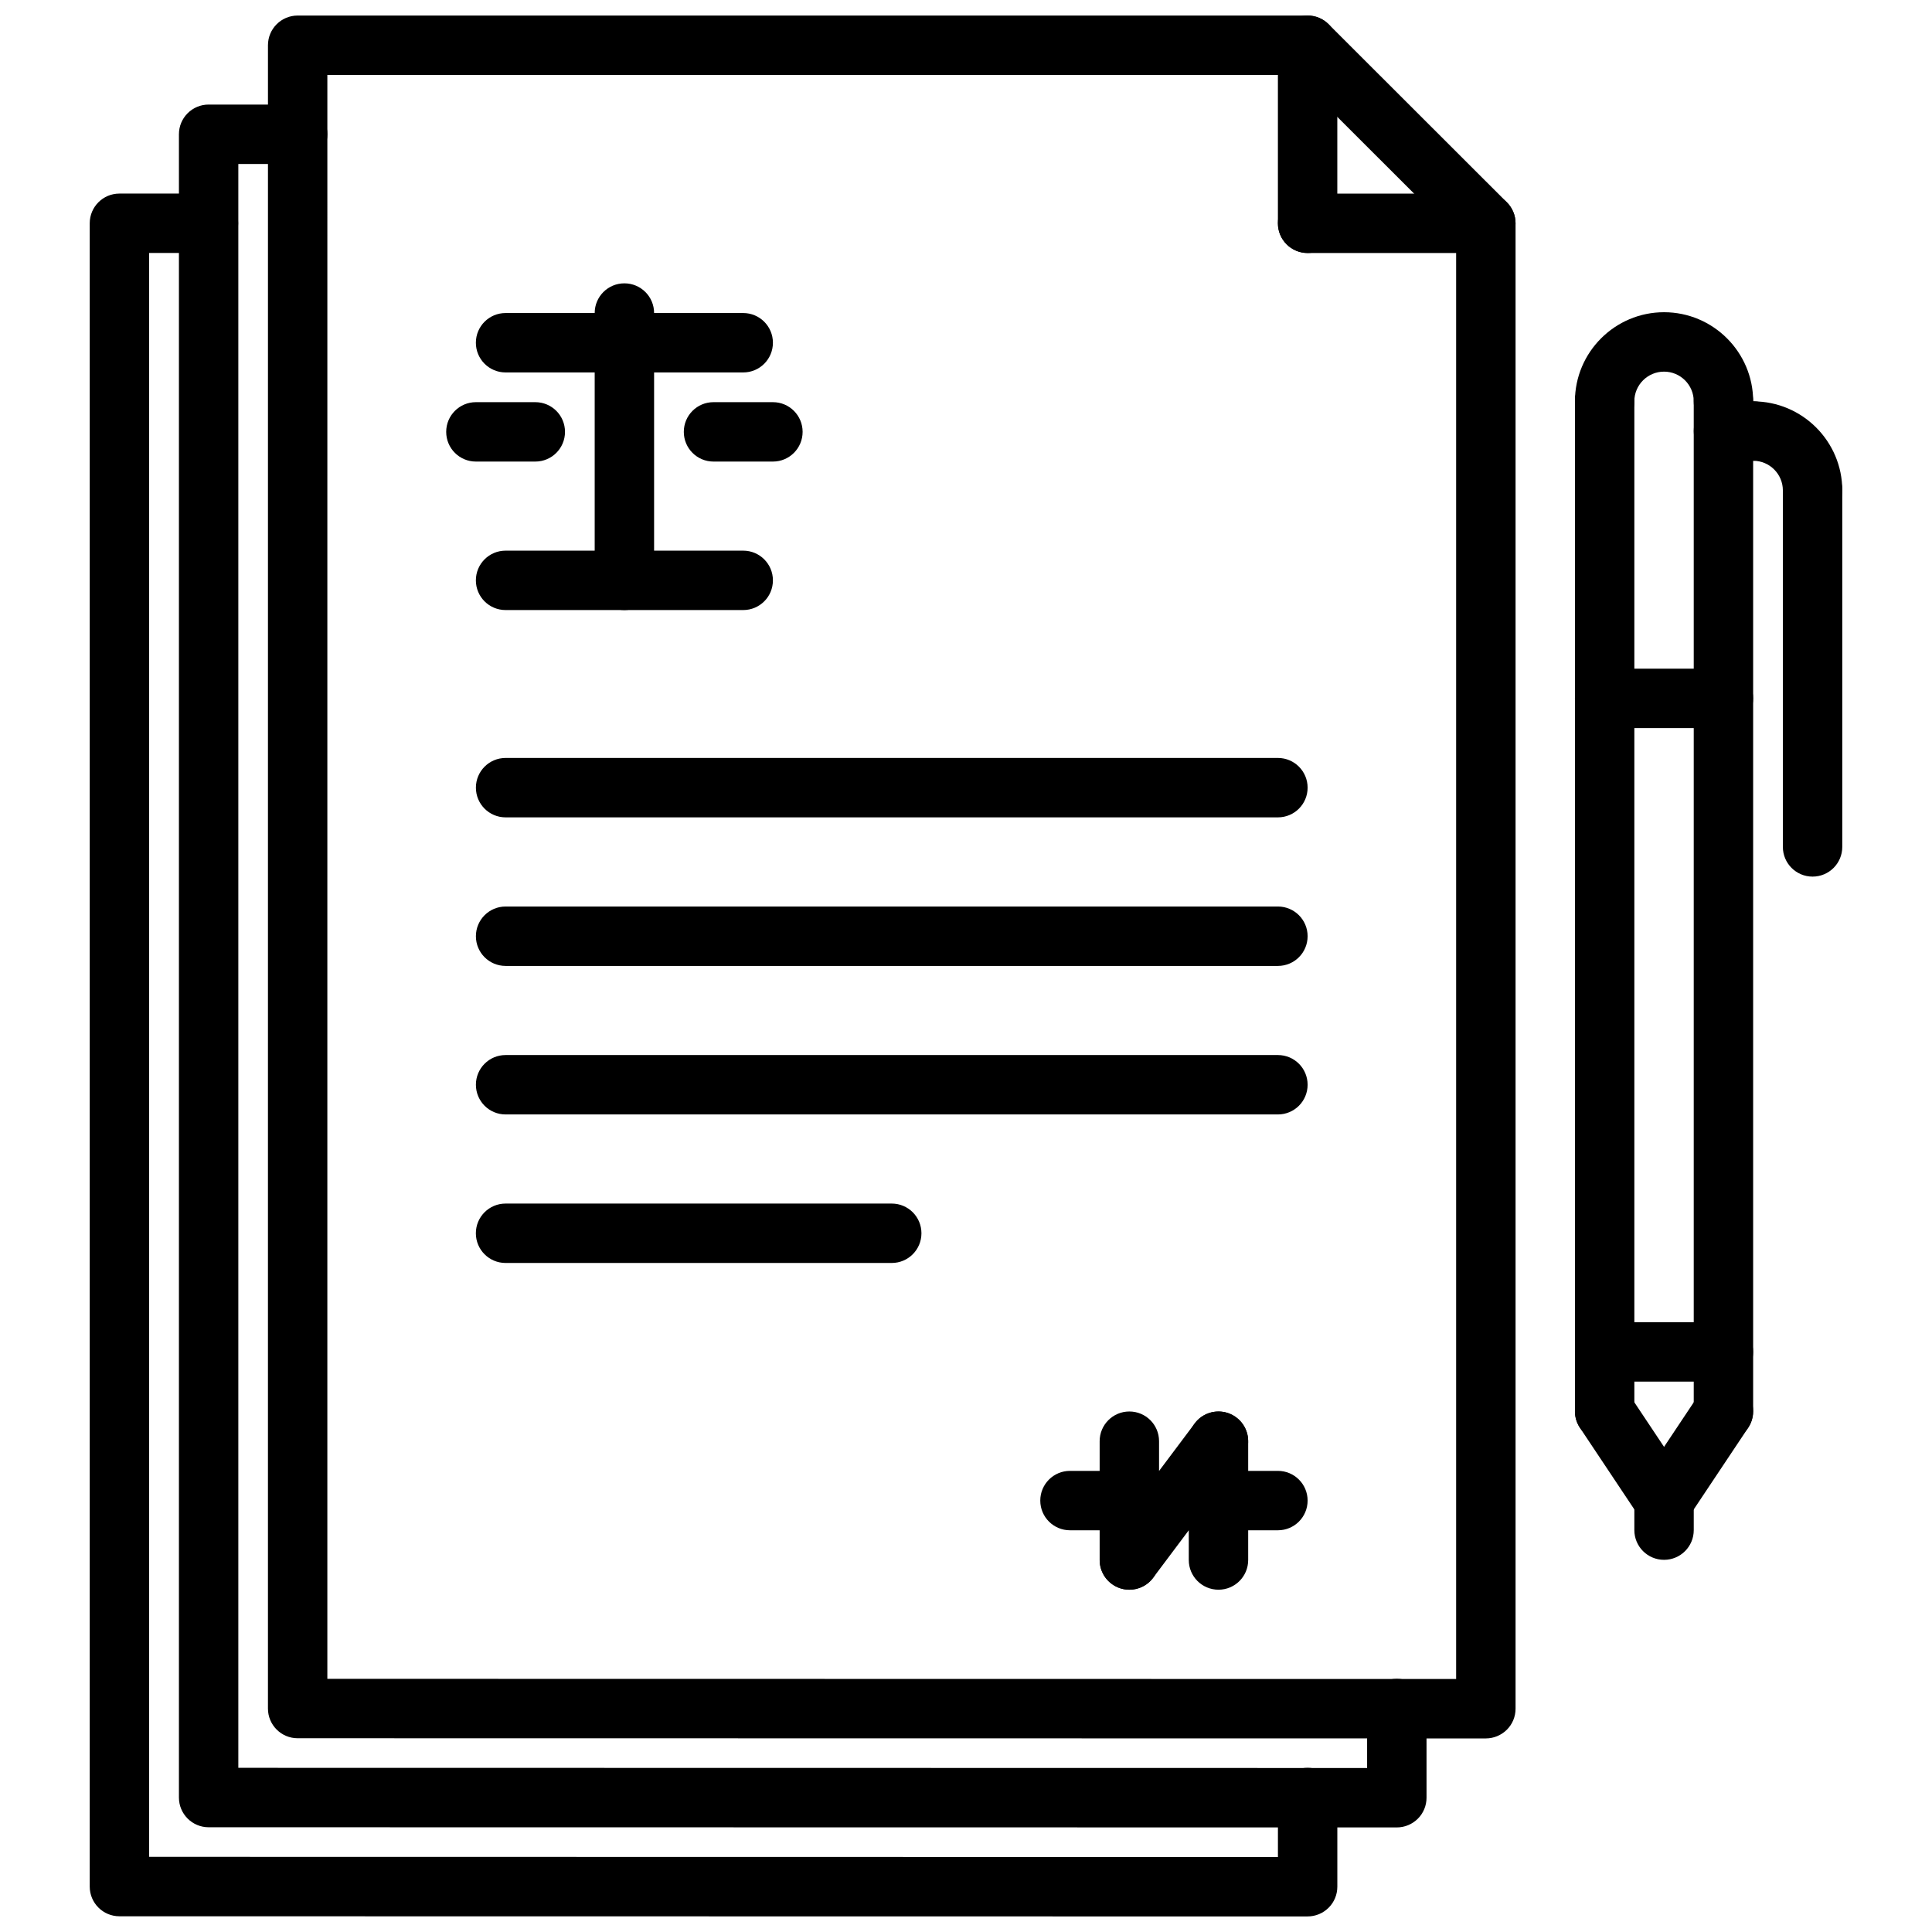
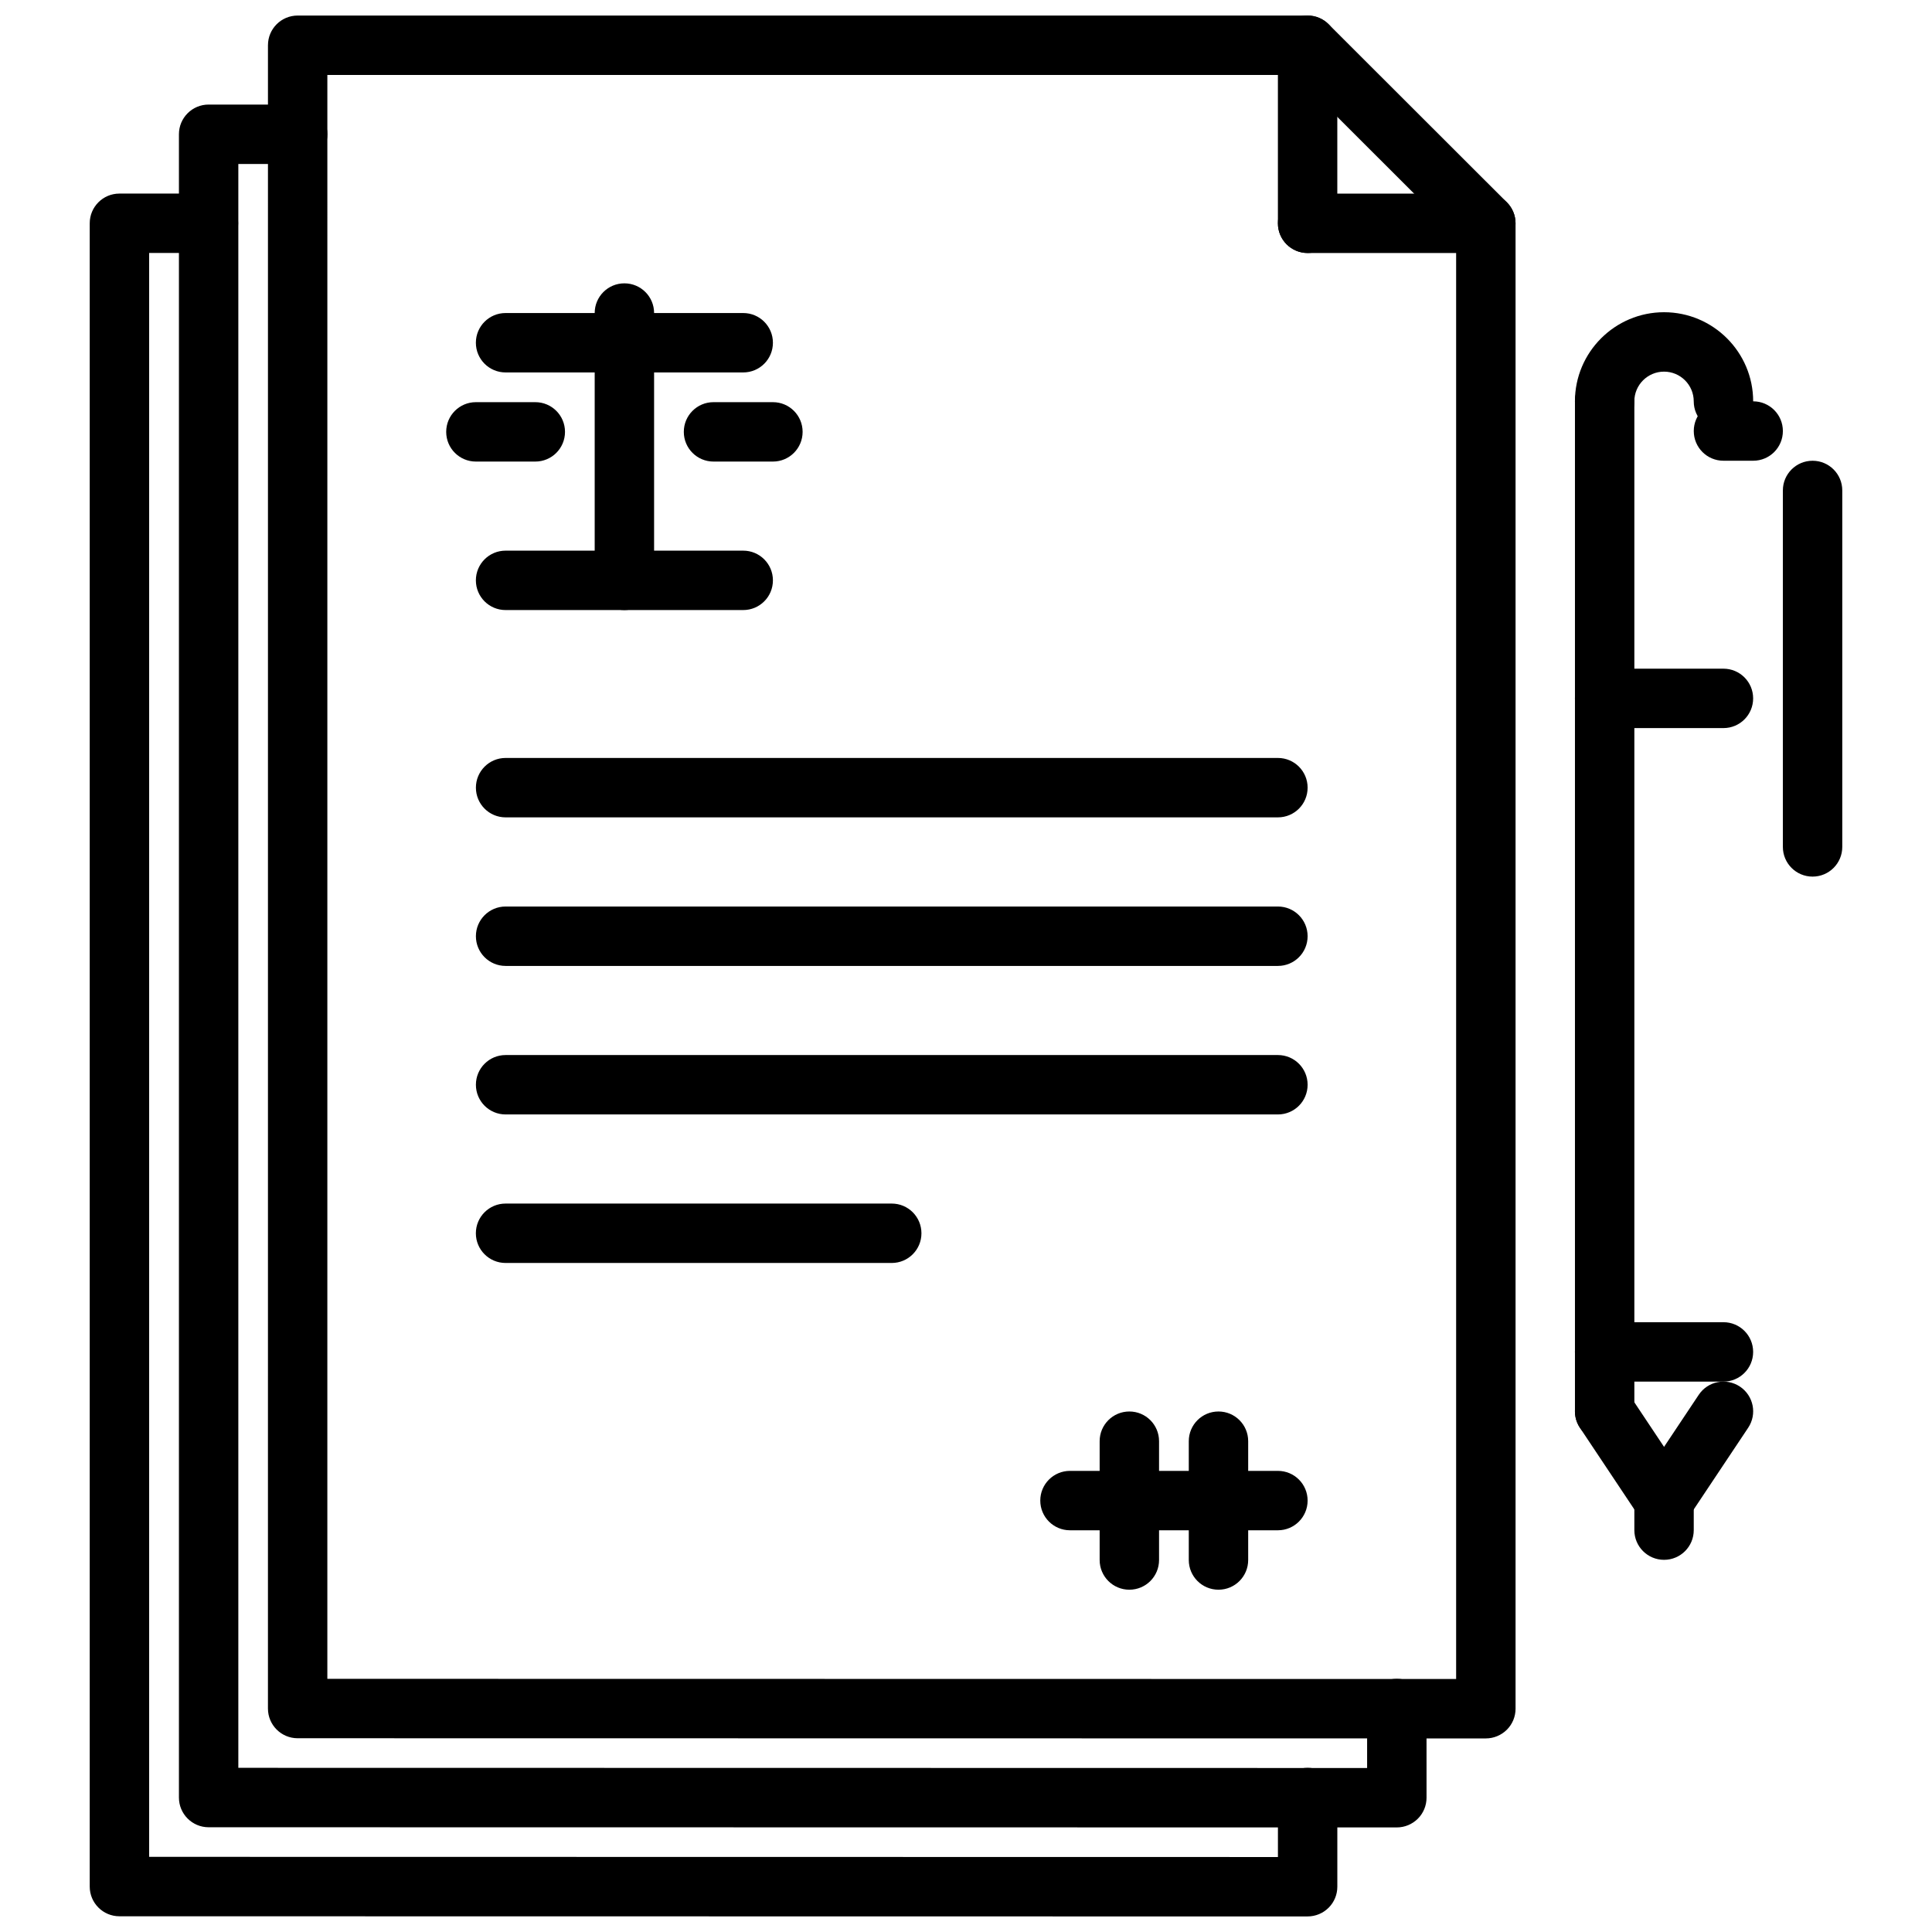
<svg xmlns="http://www.w3.org/2000/svg" width="800px" height="800px" version="1.1" viewBox="144 144 512 512">
  <defs>
    <clipPath id="c">
      <path d="m215 148.09h331v456.91h-331z" />
    </clipPath>
    <clipPath id="b">
      <path d="m167 195h332v456.9h-332z" />
    </clipPath>
    <clipPath id="a">
      <path d="m482 148.09h17v63.906h-17z" />
    </clipPath>
  </defs>
  <g clip-path="url(#c)">
    <path d="m537.76 604.7-314.88-0.047c-4.352 0-7.871-3.527-7.871-7.871l0.004-440.79c0-4.352 3.519-7.871 7.871-7.871h267.65c2.086 0 4.094 0.828 5.566 2.305l47.23 47.184c1.48 1.484 2.309 3.477 2.309 5.57v393.65c0 2.094-0.828 4.094-2.305 5.566-1.484 1.469-3.477 2.305-5.57 2.305zm-307.01-15.793 299.14 0.047v-382.52l-42.617-42.57h-256.52z" />
  </g>
  <path d="m514.17 628.29-314.88-0.047c-4.352 0-7.871-3.527-7.871-7.871v-440.79c0-4.352 3.519-7.871 7.871-7.871h23.594c4.352 0 7.871 3.519 7.871 7.871 0 4.352-3.519 7.871-7.871 7.871h-15.723v425.04l299.14 0.047v-15.77c0-4.352 3.519-7.871 7.871-7.871 4.352 0 7.871 3.519 7.871 7.871l0.004 23.641c0 2.094-0.828 4.094-2.305 5.566-1.48 1.473-3.473 2.309-5.566 2.309z" />
  <g clip-path="url(#b)">
    <path d="m490.53 651.88-314.88-0.047c-4.352 0-7.871-3.527-7.871-7.871v-440.79c0-4.352 3.519-7.871 7.871-7.871h23.594c4.352 0 7.871 3.519 7.871 7.871 0 4.352-3.519 7.871-7.871 7.871h-15.719v425.04l299.14 0.047v-15.77c0-4.352 3.519-7.871 7.871-7.871 4.352 0 7.871 3.519 7.871 7.871v23.641c0 2.094-0.828 4.094-2.305 5.566-1.48 1.473-3.473 2.305-5.566 2.305z" />
  </g>
  <path d="m537.76 211.05h-47.23c-4.352 0-7.871-3.519-7.871-7.871 0-4.352 3.519-7.871 7.871-7.871h47.23c4.352 0 7.871 3.519 7.871 7.871 0.004 4.352-3.516 7.871-7.871 7.871z" />
  <g clip-path="url(#a)">
    <path d="m490.53 211.05c-4.352 0-7.871-3.519-7.871-7.871v-47.188c0-4.352 3.519-7.871 7.871-7.871 4.352 0 7.871 3.519 7.871 7.871v47.184c0 4.356-3.519 7.875-7.871 7.875z" />
  </g>
  <path d="m600.73 258.23c-4.352 0-7.871-3.519-7.871-7.871 0-4.344-3.527-7.871-7.871-7.871s-7.871 3.527-7.871 7.871c0 4.352-3.519 7.871-7.871 7.871s-7.871-3.519-7.871-7.871c0-13.02 10.598-23.617 23.617-23.617 13.02 0 23.617 10.598 23.617 23.617-0.008 4.352-3.523 7.871-7.879 7.871z" />
  <path d="m569.25 525.88c-4.352 0-7.871-3.519-7.871-7.871v-267.65c0-4.352 3.519-7.871 7.871-7.871 4.352 0 7.871 3.519 7.871 7.871v267.65c0 4.352-3.516 7.871-7.871 7.871z" />
-   <path d="m600.73 525.88c-4.352 0-7.871-3.519-7.871-7.871v-267.65c0-4.352 3.519-7.871 7.871-7.871s7.871 3.519 7.871 7.871v267.65c0 4.352-3.516 7.871-7.871 7.871z" />
  <path d="m585 549.5c-2.543 0-5.047-1.227-6.559-3.504l-15.742-23.617c-2.418-3.621-1.441-8.5 2.18-10.918 3.621-2.41 8.5-1.434 10.918 2.18l15.742 23.617c2.418 3.621 1.441 8.5-2.18 10.918-1.344 0.898-2.863 1.324-4.359 1.324z" />
  <path d="m584.98 549.5c-1.496 0-3.016-0.434-4.359-1.324-3.621-2.418-4.598-7.297-2.18-10.918l15.742-23.617c2.402-3.613 7.281-4.59 10.918-2.18 3.621 2.418 4.598 7.297 2.18 10.918l-15.742 23.617c-1.516 2.277-4.016 3.504-6.559 3.504z" />
  <path d="m584.99 557.37c-4.352 0-7.871-3.519-7.871-7.871v-7.871c0-4.352 3.519-7.871 7.871-7.871 4.352 0 7.871 3.519 7.871 7.871v7.871c0 4.352-3.519 7.871-7.871 7.871z" />
  <path d="m600.73 510.14h-31.488c-4.352 0-7.871-3.519-7.871-7.871s3.519-7.871 7.871-7.871h31.488c4.352 0 7.871 3.519 7.871 7.871s-3.516 7.871-7.871 7.871z" />
-   <path d="m624.35 281.85c-4.352 0-7.871-3.519-7.871-7.871 0-4.344-3.527-7.871-7.871-7.871-4.352 0-7.871-3.519-7.871-7.871s3.519-7.871 7.871-7.871c13.02 0 23.617 10.598 23.617 23.617-0.004 4.348-3.523 7.867-7.875 7.867z" />
  <path d="m624.35 376.31c-4.352 0-7.871-3.519-7.871-7.871v-94.465c0-4.352 3.519-7.871 7.871-7.871 4.352 0 7.871 3.519 7.871 7.871v94.465c0 4.352-3.519 7.871-7.871 7.871z" />
  <path d="m608.61 266.1h-7.871c-4.352 0-7.871-3.519-7.871-7.871 0-4.352 3.519-7.871 7.871-7.871h7.871c4.352 0 7.871 3.519 7.871 7.871 0.004 4.356-3.516 7.871-7.871 7.871z" />
  <path d="m600.73 336.95h-31.488c-4.352 0-7.871-3.519-7.871-7.871 0-4.352 3.519-7.871 7.871-7.871h31.488c4.352 0 7.871 3.519 7.871 7.871 0 4.352-3.516 7.871-7.871 7.871z" />
  <path d="m482.66 360.61h-204.67c-4.352 0-7.871-3.519-7.871-7.871 0-4.352 3.519-7.871 7.871-7.871h204.67c4.352 0 7.871 3.519 7.871 7.871 0 4.356-3.519 7.871-7.871 7.871z" />
  <path d="m482.66 399.98h-204.67c-4.352 0-7.871-3.519-7.871-7.871 0-4.352 3.519-7.871 7.871-7.871h204.67c4.352 0 7.871 3.519 7.871 7.871 0 4.352-3.519 7.871-7.871 7.871z" />
  <path d="m482.66 439.34h-204.67c-4.352 0-7.871-3.519-7.871-7.871 0-4.352 3.519-7.871 7.871-7.871h204.67c4.352 0 7.871 3.519 7.871 7.871 0 4.352-3.519 7.871-7.871 7.871z" />
  <path d="m380.32 478.7h-102.34c-4.352 0-7.871-3.519-7.871-7.871 0-4.352 3.519-7.871 7.871-7.871h102.34c4.352 0 7.871 3.519 7.871 7.871 0 4.352-3.519 7.871-7.871 7.871z" />
  <path d="m482.66 549.54h-55.105c-4.352 0-7.871-3.519-7.871-7.871s3.519-7.871 7.871-7.871h55.105c4.352 0 7.871 3.519 7.871 7.871s-3.519 7.871-7.871 7.871z" />
  <path d="m443.29 565.29c-4.352 0-7.871-3.519-7.871-7.871v-31.488c0-4.352 3.519-7.871 7.871-7.871 4.352 0 7.871 3.519 7.871 7.871v31.488c0.004 4.352-3.516 7.871-7.871 7.871z" />
-   <path d="m443.29 565.29c-1.645 0-3.297-0.512-4.715-1.574-3.481-2.606-4.188-7.543-1.574-11.012l23.617-31.488c2.606-3.488 7.543-4.18 11.012-1.574 3.481 2.606 4.188 7.543 1.574 11.012l-23.617 31.488c-1.531 2.059-3.894 3.148-6.297 3.148z" />
  <path d="m466.91 565.29c-4.352 0-7.871-3.519-7.871-7.871v-31.488c0-4.352 3.519-7.871 7.871-7.871 4.352 0 7.871 3.519 7.871 7.871v31.488c0 4.352-3.516 7.871-7.871 7.871z" />
  <path d="m340.96 305.67h-62.977c-4.352 0-7.871-3.519-7.871-7.871s3.519-7.871 7.871-7.871h62.977c4.352 0 7.871 3.519 7.871 7.871 0.004 4.352-3.516 7.871-7.871 7.871z" />
  <path d="m309.47 305.67c-4.352 0-7.871-3.519-7.871-7.871v-70.84c0-4.352 3.519-7.871 7.871-7.871s7.871 3.519 7.871 7.871v70.84c0.004 4.344-3.516 7.871-7.871 7.871z" />
  <path d="m340.96 242.7h-62.977c-4.352 0-7.871-3.519-7.871-7.871s3.519-7.871 7.871-7.871h62.977c4.352 0 7.871 3.519 7.871 7.871 0.004 4.352-3.516 7.871-7.871 7.871z" />
  <path d="m348.83 266.32h-15.742c-4.352 0-7.871-3.519-7.871-7.871 0-4.352 3.519-7.871 7.871-7.871h15.742c4.352 0 7.871 3.519 7.871 7.871 0 4.352-3.519 7.871-7.871 7.871z" />
  <path d="m285.86 266.32h-15.742c-4.352 0-7.871-3.519-7.871-7.871 0-4.352 3.519-7.871 7.871-7.871h15.742c4.352 0 7.871 3.519 7.871 7.871 0 4.352-3.519 7.871-7.871 7.871z" />
</svg>